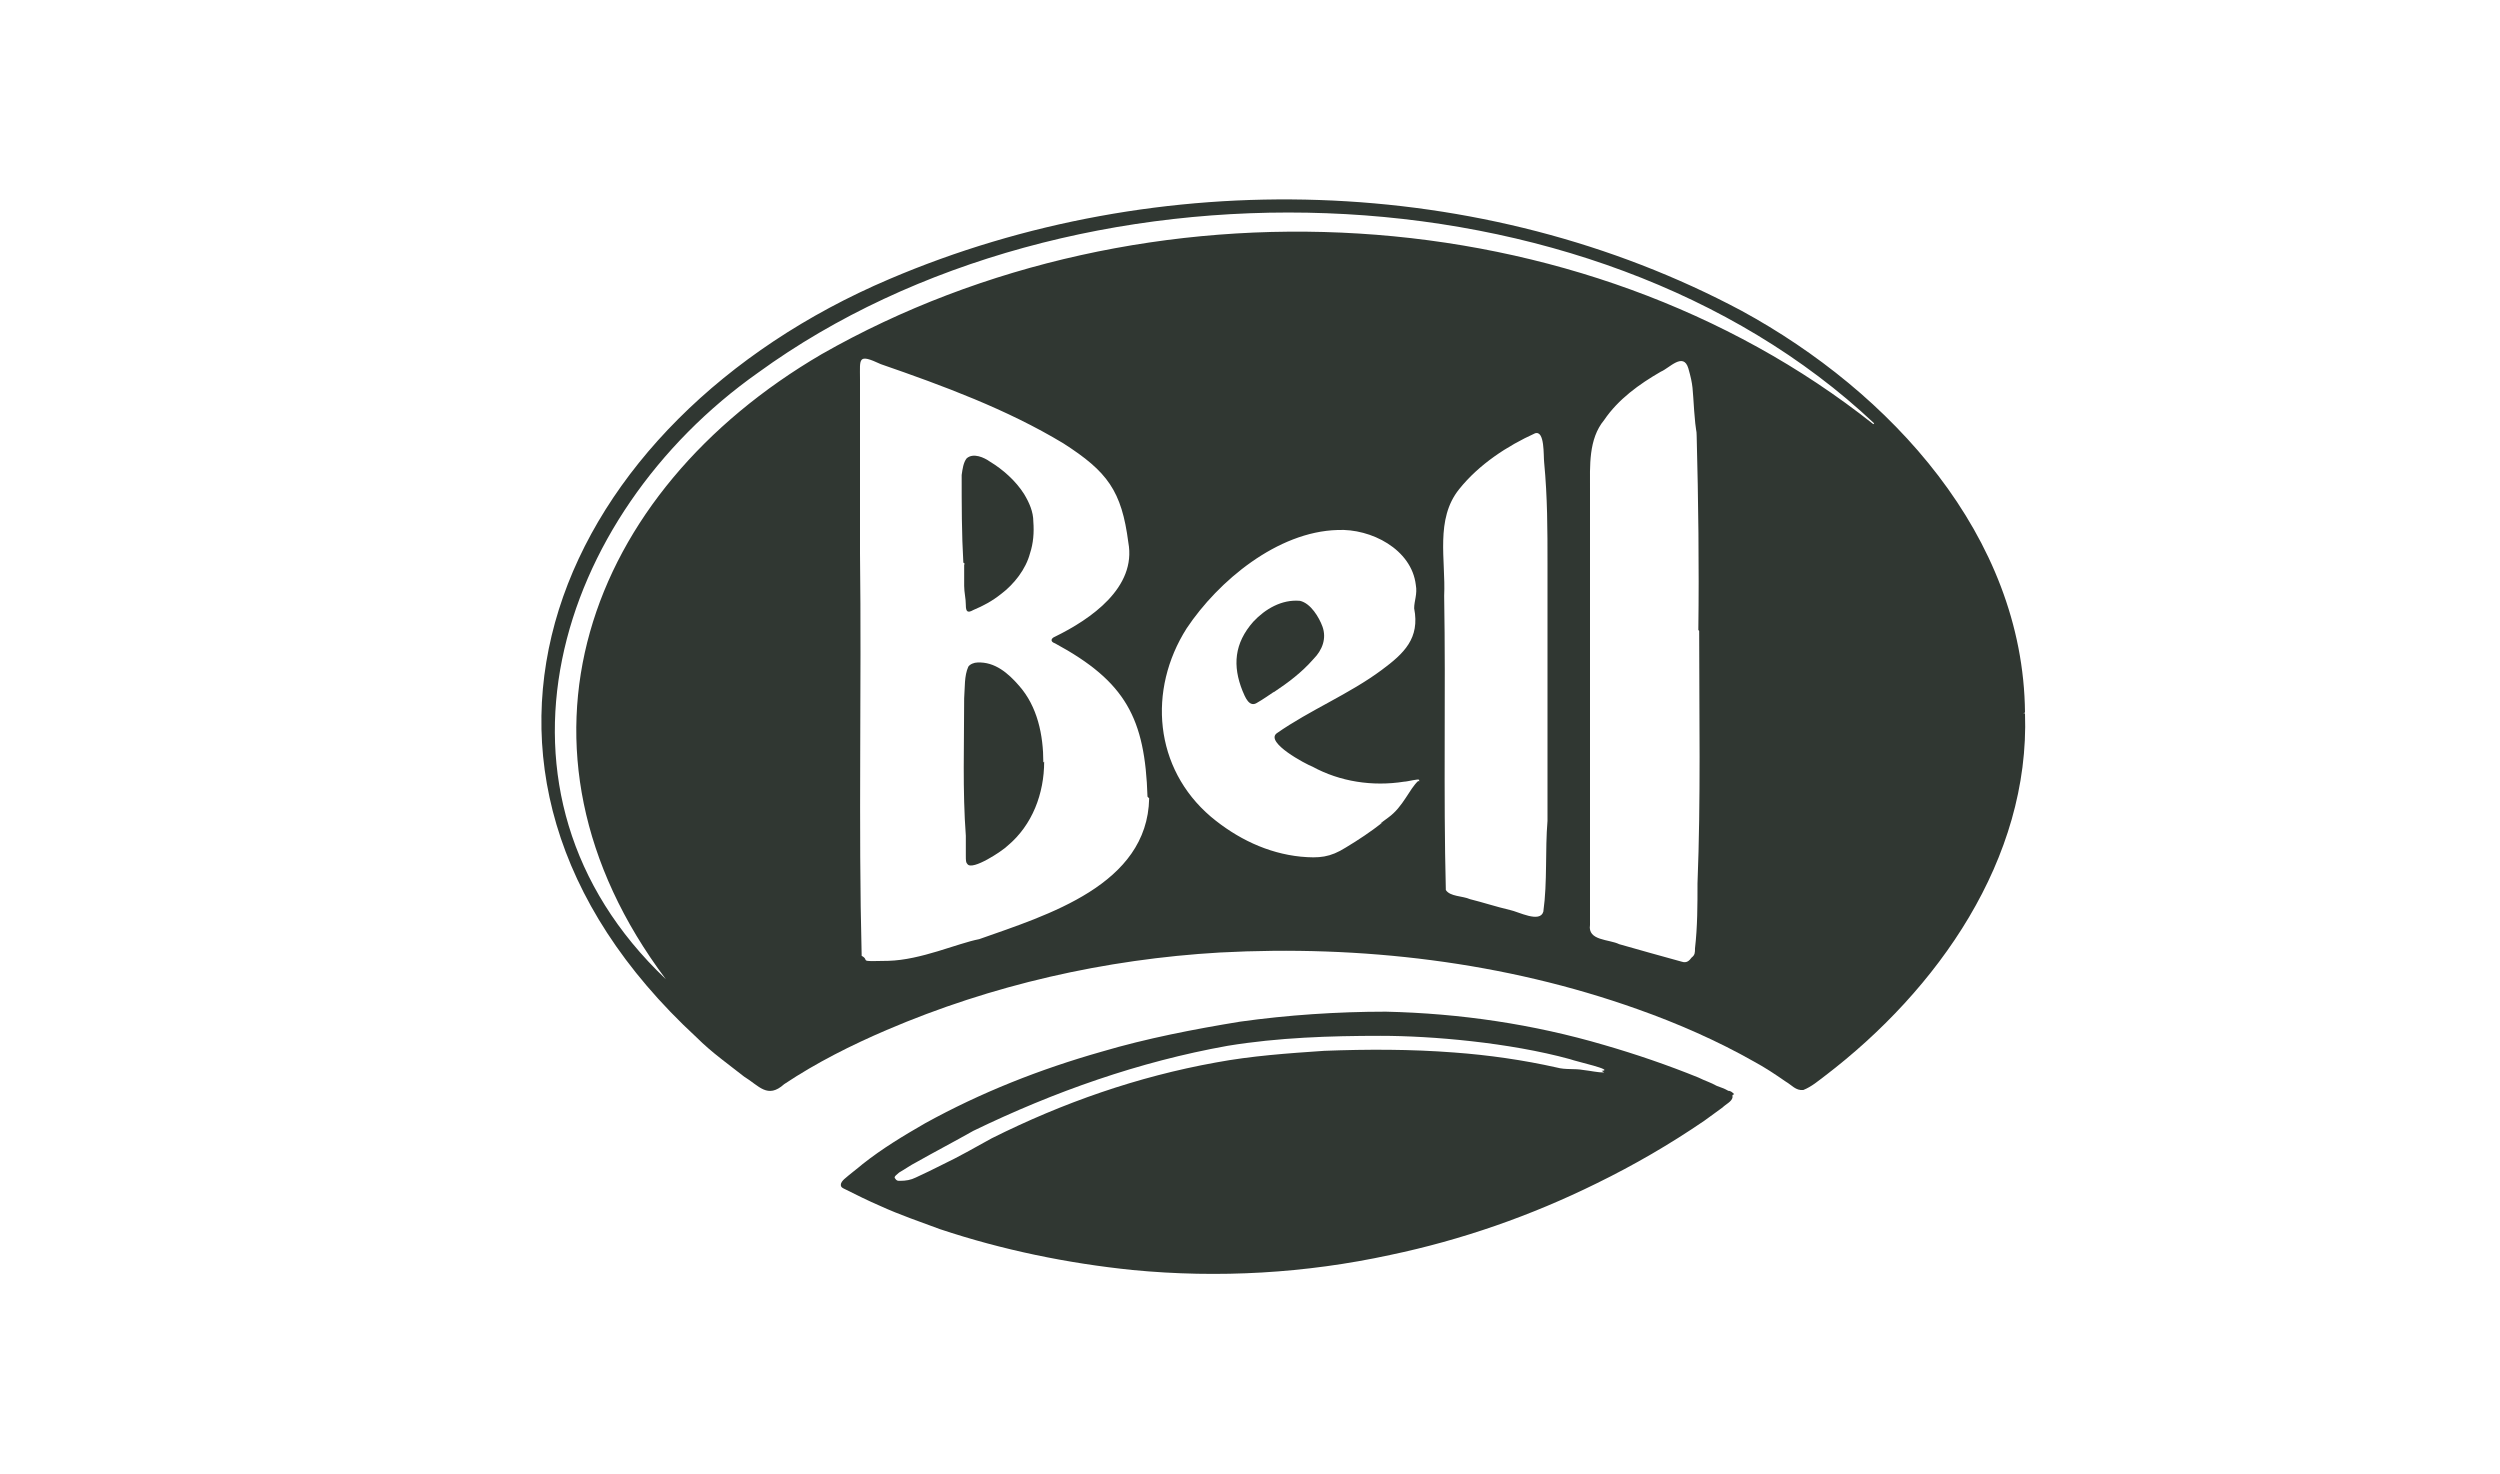
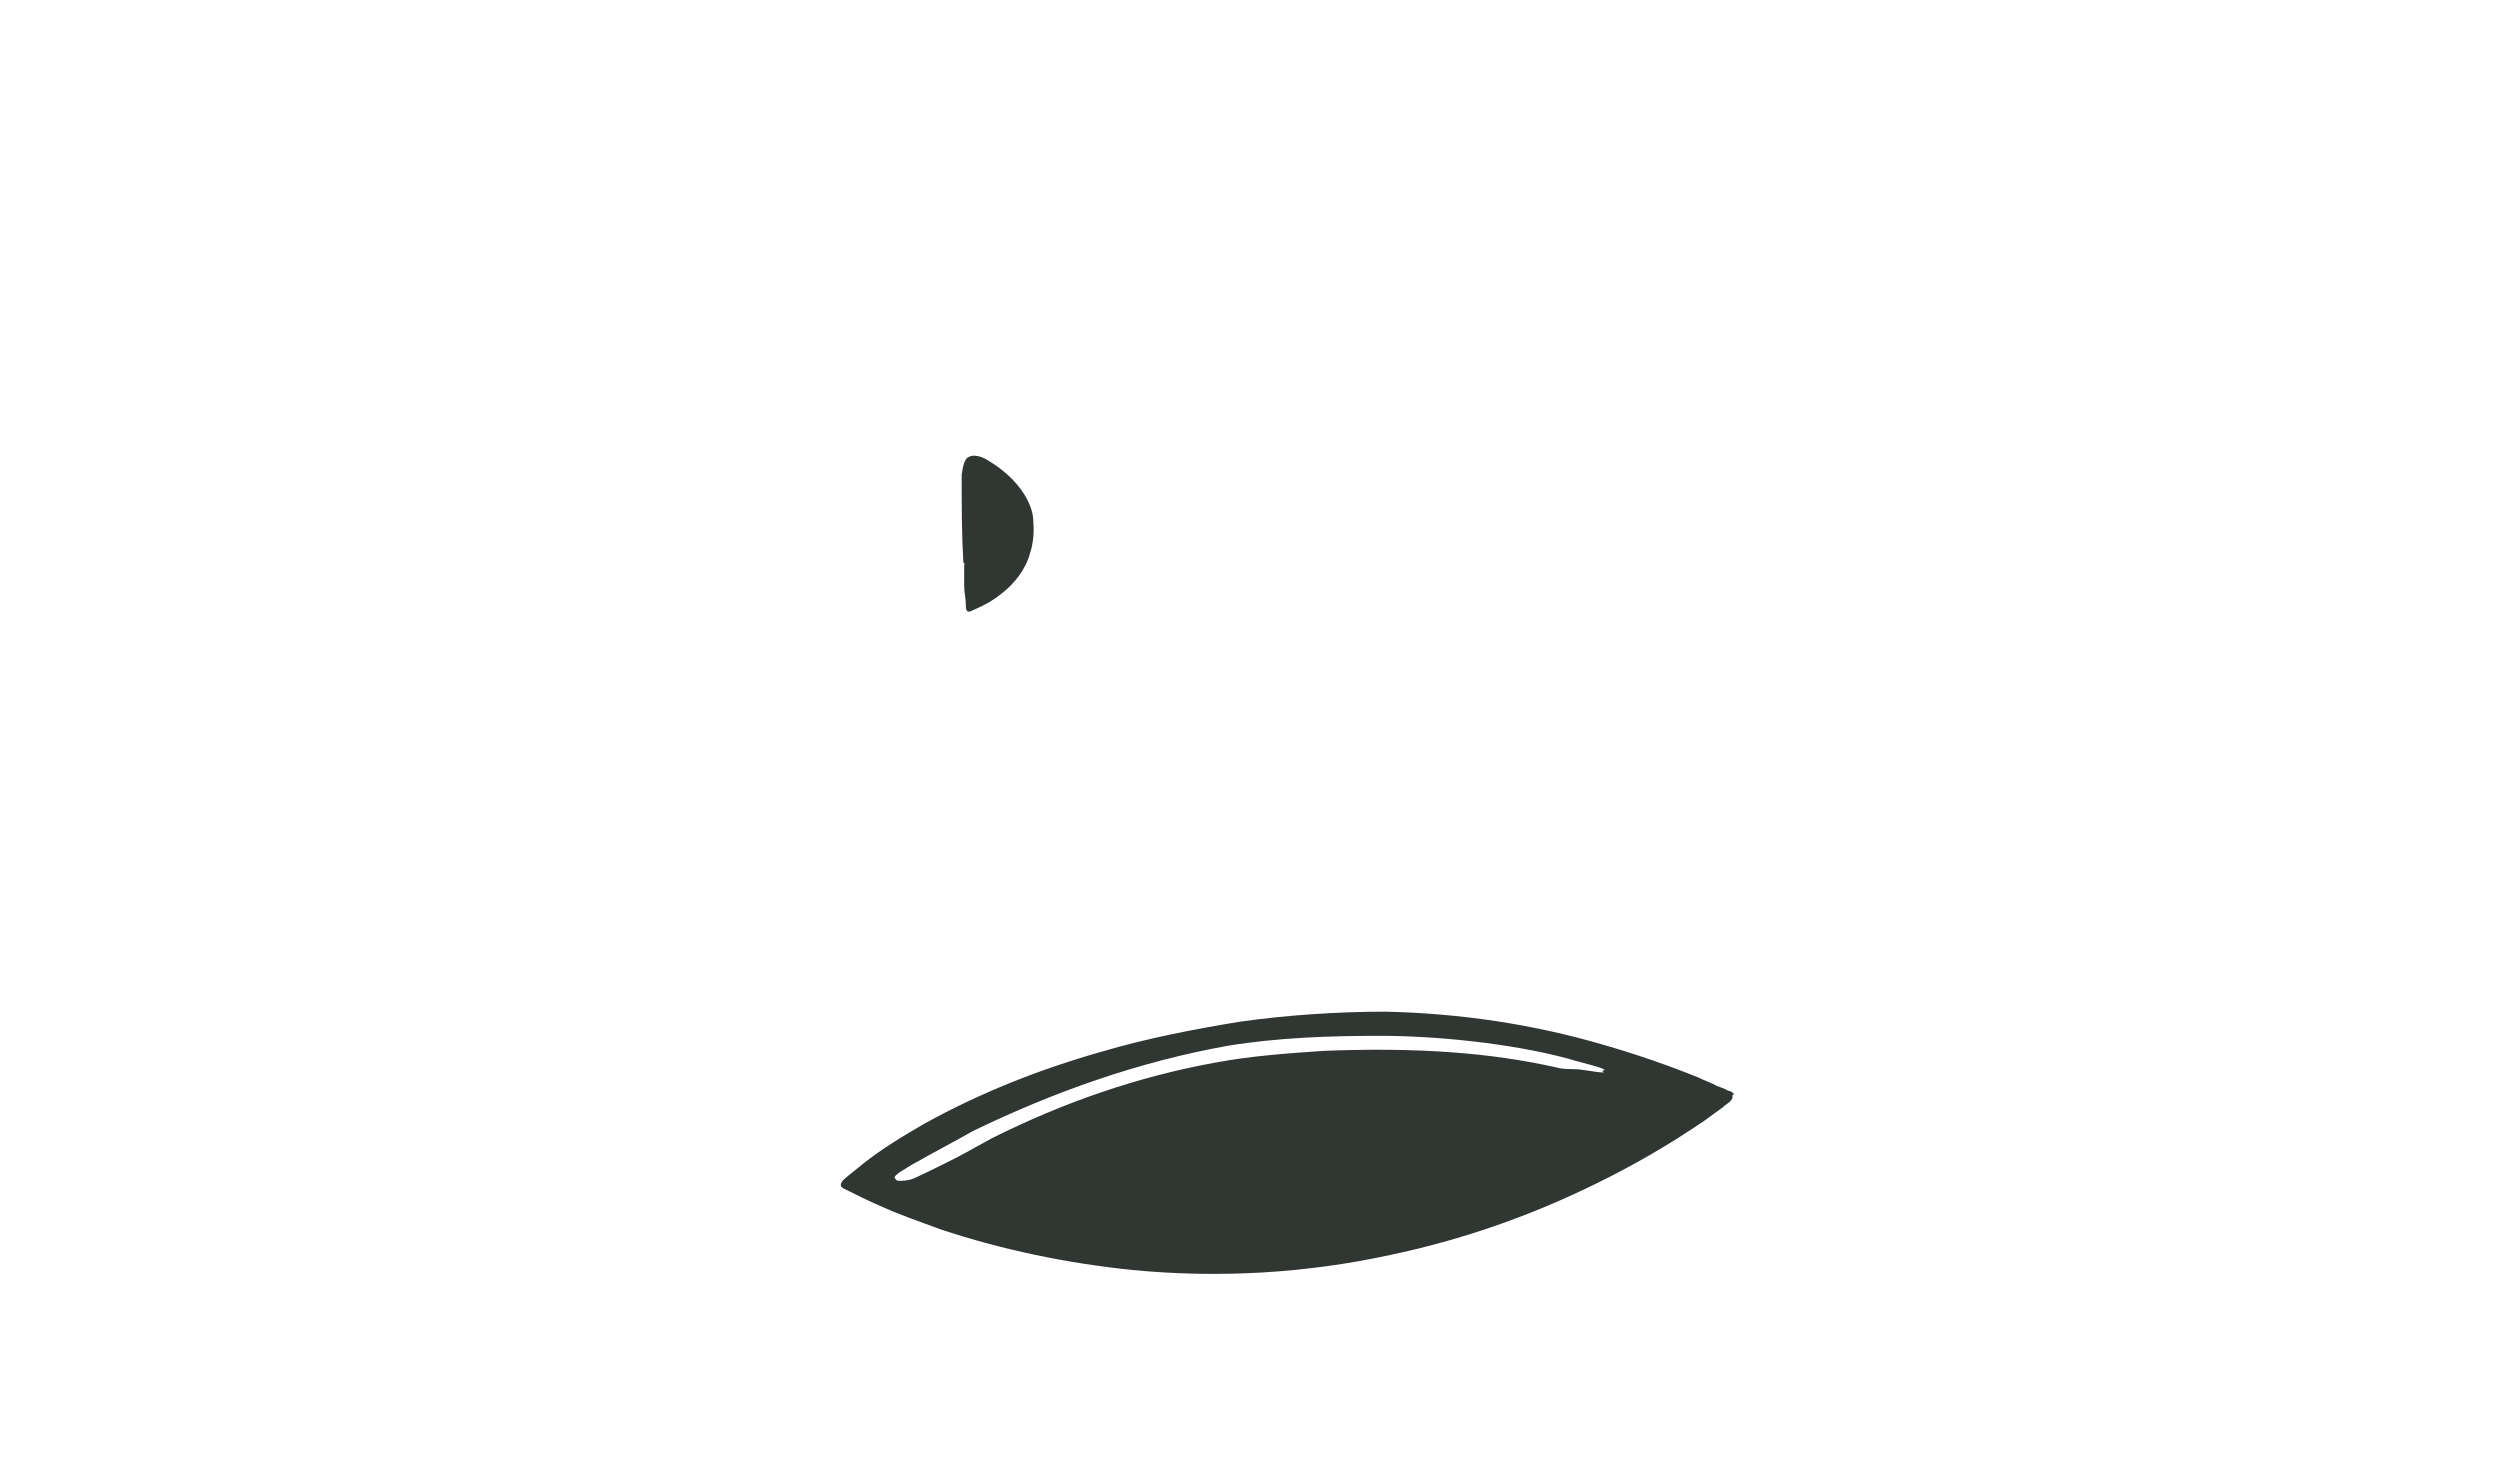
<svg xmlns="http://www.w3.org/2000/svg" id="Ebene_1" data-name="Ebene 1" version="1.1" viewBox="0 0 300 176.9">
  <defs>
    <style>
      .cls-1 {
        fill: #303732;
        fill-rule: evenodd;
        stroke-width: 0px;
      }
    </style>
  </defs>
  <g>
-     <path class="cls-1" d="M125.2,91.5c0-3.3-.7-6.7-2.9-9.2-1.3-1.5-2.9-2.9-5-2.8-.4,0-.9.2-1.1.5-.5,1.1-.4,2.5-.5,3.8,0,5.5-.2,11.1.2,16.5v2.3c0,.7,0,.9.2,1.1.6.8,4.2-1.6,4.8-2.2,3-2.5,4.4-6.3,4.4-10.1h0Z" />
    <path class="cls-1" d="M115.7,67.7v2.6c0,.8.2,1.5.2,2.3s.2,1,.9.6c1.2-.5,2.3-1.1,3.3-1.9,1.6-1.2,3-3,3.5-4.9.4-1.2.5-2.5.4-3.8,0-1.2-.5-2.3-1.1-3.3-1-1.6-2.6-3-4.1-3.9-.7-.5-2-1.1-2.8-.4-.4.5-.5,1.3-.6,2,0,3.5,0,7.1.2,10.5h0l.2.2Z" />
-     <path class="cls-1" d="M152.8,83.1c1.8-1.2,3.4-2.4,4.8-4,1.1-1.1,1.6-2.5,1.1-3.9-.4-1.1-1.4-2.8-2.7-3.1-2.2-.2-4.2,1-5.6,2.5-2.3,2.6-2.5,5.3-1.3,8.3.3.7.8,2.1,1.8,1.4.7-.4,1.4-.9,2-1.3h0Z" />
-     <path class="cls-1" d="M243,85.5c-.2-21.2-16.2-38.5-34-48.2-31.1-16.6-70-17.6-102.3-3.8-39.7,16.9-58.3,58.5-23.1,91,1.8,1.8,3.8,3.2,5.7,4.7,1.8,1.1,2.8,2.7,4.8.9,3.9-2.6,8.1-4.7,12.3-6.5,12.6-5.4,26.2-8.5,40-9.3,16.9-.9,34.1,1.1,50.1,6.8,4.8,1.7,9.6,3.8,14,6.3,1.3.7,2.5,1.5,3.8,2.4.7.4,1.2,1.1,2.1,1,1-.4,1.8-1.1,2.6-1.7,13.5-10.3,24.6-26,24-43.5h-.2ZM137.9,95.8c-.2,10.4-12.2,14-20.4,16.9-2.6.5-7,2.5-10.9,2.6s-2.1,0-3.2-.6c-.4-15.6,0-32.2-.2-48.3v-20.9c0-2.5-.3-3.1,2.5-1.8,7.5,2.6,15.1,5.4,21.9,9.5,5.3,3.4,7,5.7,7.8,11.9,1,5.4-4.5,9.2-8.8,11.3-.5.2-.6.6,0,.8,8.5,4.6,10.8,9,11.1,18.4h0ZM170.2,93.7c-1.1,1-1.8,3.1-3.6,4.4s-.4.4-.7.6c-1.4,1.1-2.9,2.1-4.4,3-1.9,1.2-3.2,1.3-5.4,1.1-4-.4-7.7-2.2-10.8-4.8-6.8-5.8-7.6-15.2-2.9-22.6,3.8-5.7,10.9-11.6,18.1-11.8,4-.2,8.9,2.3,9.4,6.6.2,1.1-.2,1.9-.2,2.8.7,3.6-1.2,5.4-3.9,7.4-3.9,2.9-8.6,4.8-12.6,7.6-1.4,1.1,3.5,3.7,4.3,4,3.3,1.8,7.2,2.4,11,1.8.4,0,1.8-.4,1.8-.2h0v.2ZM185.7,98.5c-.3,3.6,0,7.3-.5,10.9-.4,1.4-3,0-4-.2-1.7-.4-3.2-.9-4.8-1.3-.9-.4-2.4-.3-2.9-1.1-.3-11.7,0-23.5-.2-35.3.2-4.3-1.1-9.2,1.8-12.8,2.4-3,5.8-5.2,9.1-6.7,1.2-.4,1,2.7,1.1,3.5.4,4.2.4,8.1.4,12.1v31h0ZM203.9,75.7c0,10.1.2,20.2-.2,30.3,0,2.6,0,5.2-.3,7.8,0,.5,0,.8-.4,1.1-.3.4-.6.7-1.2.5-2.5-.7-5.1-1.4-7.5-2.1-1.2-.6-3.8-.4-3.5-2.3v-52.2c0-2.9-.2-6.1,1.7-8.4,1.7-2.5,4.2-4.3,6.8-5.8,1-.4,2.7-2.4,3.3-.4.6,2.1.5,2.4.7,5.1s.3,2.2.3,3c.2,7.7.3,15.6.2,23.3h0ZM224.8,50.9c-35-27.8-87.6-30.4-126.2-8.4-28.4,16.6-39.5,47.3-18.7,75-23.6-22.4-13.3-55.6,11.1-72.8,37.3-27.1,99.9-25.9,133.9,6.1h0Z" />
  </g>
  <path class="cls-1" d="M208.1,131.3c-.2-.2-.4-.4-.7-.4-.5-.3-.9-.4-1.4-.6-.7-.4-1.4-.6-2.2-1-3.7-1.5-7.5-2.8-11.3-3.9-8.5-2.5-17.3-3.8-26.2-4-5.8,0-11.8.4-17.5,1.2-5.5.9-11.2,2-16.6,3.6-7.4,2.1-14.5,4.9-21.2,8.6-2.6,1.5-5.1,3-7.5,4.9-.7.6-1.4,1.1-2.2,1.8-.2.2-.4.4-.4.7s.3.4.5.5c1.4.7,2.8,1.4,4.2,2,2.4,1.1,4.8,1.9,7.2,2.8,7.5,2.5,15.3,4.1,23.1,4.9,10.3,1,20.8.4,30.9-1.8,8.6-1.8,16.9-4.7,24.8-8.6,4.5-2.2,8.8-4.7,12.9-7.5.7-.5,1.5-1.1,2.2-1.6.4-.4,1.1-.7,1.2-1.2h0v-.3h0ZM192.5,128.7c-.8,0-1.6-.2-2.5-.3-1.1-.2-2.1,0-3.2-.3-4-.9-8.2-1.5-12.3-1.8-5.2-.4-10.4-.4-15.6-.2-4.4.3-8.7.6-13,1.4-9.4,1.7-18.3,4.8-26.9,9.1-2,1.1-3.9,2.2-6,3.2-1,.5-2,1-3.1,1.5-.6.3-1.2.4-1.9.4-.3,0-.4,0-.6-.3-.2-.2.3-.5.5-.7.7-.4,1.4-.9,2-1.2,2.3-1.3,4.6-2.5,6.9-3.8,9.7-4.7,19.9-8.3,30.5-10.2,6.1-1,12.3-1.2,18.4-1.2s15.4.8,22.7,2.8c.8.3,5.4,1.3,3.8,1.4h0Z" />
</svg>